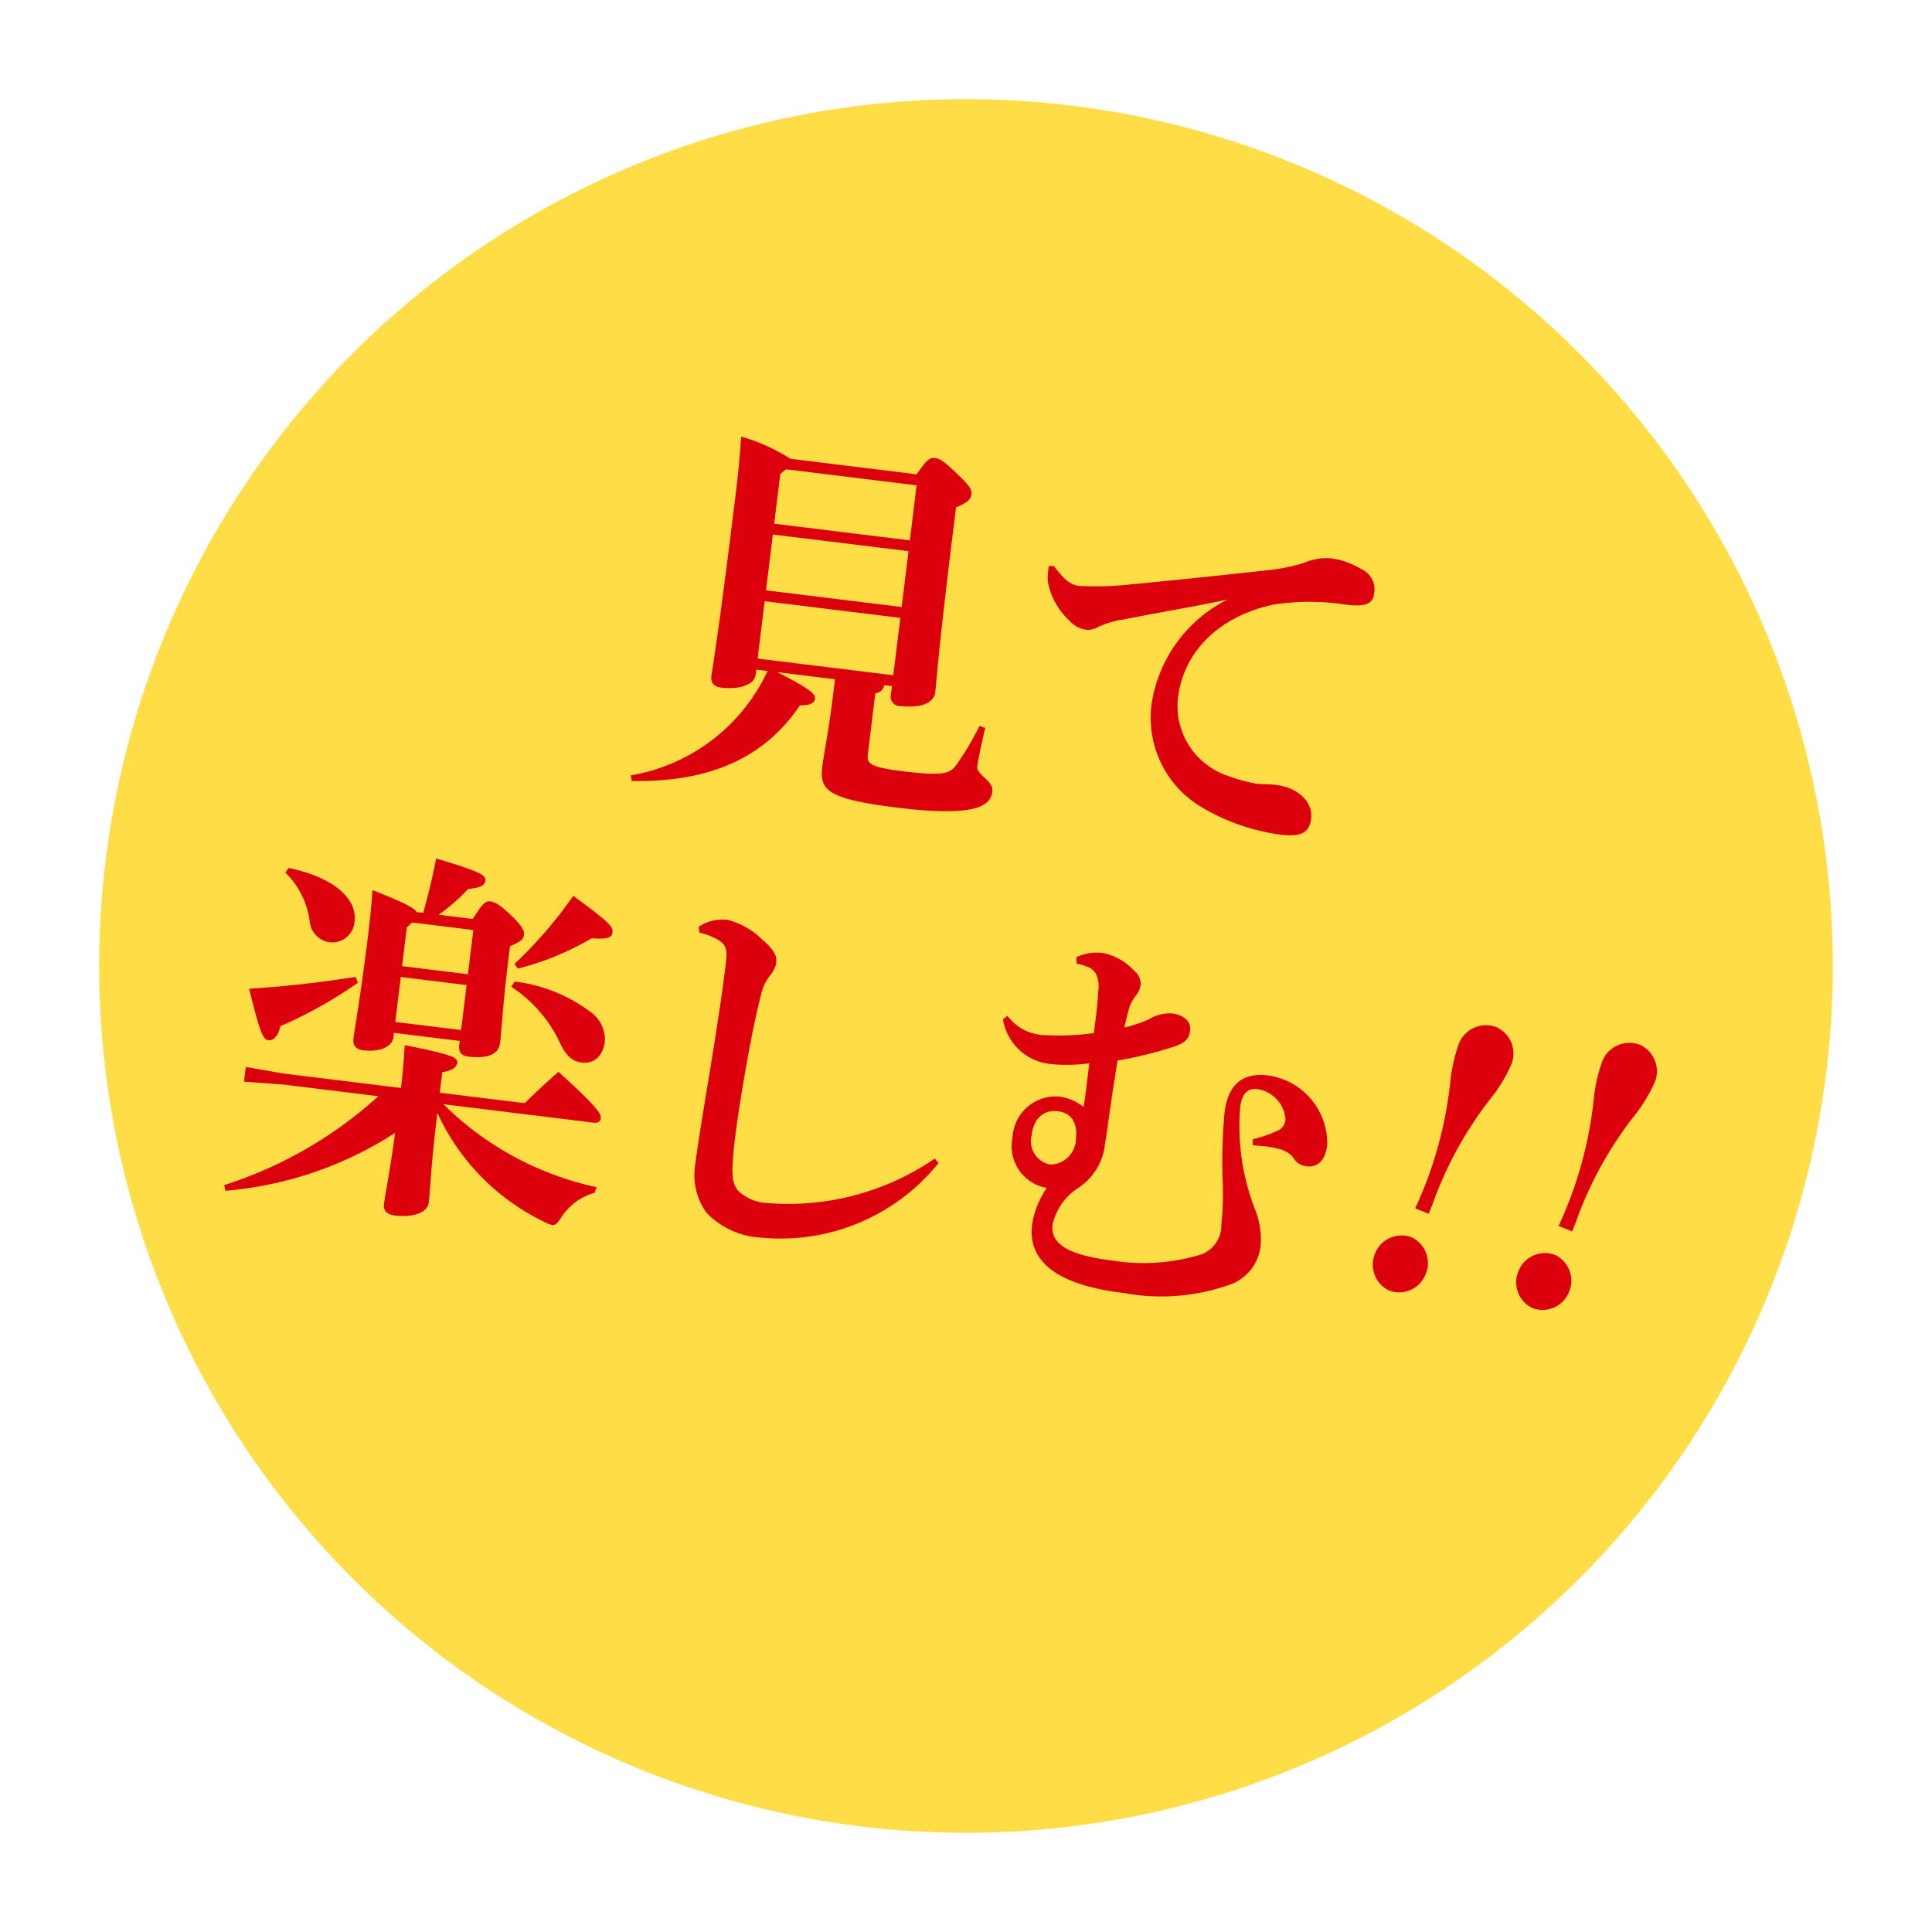
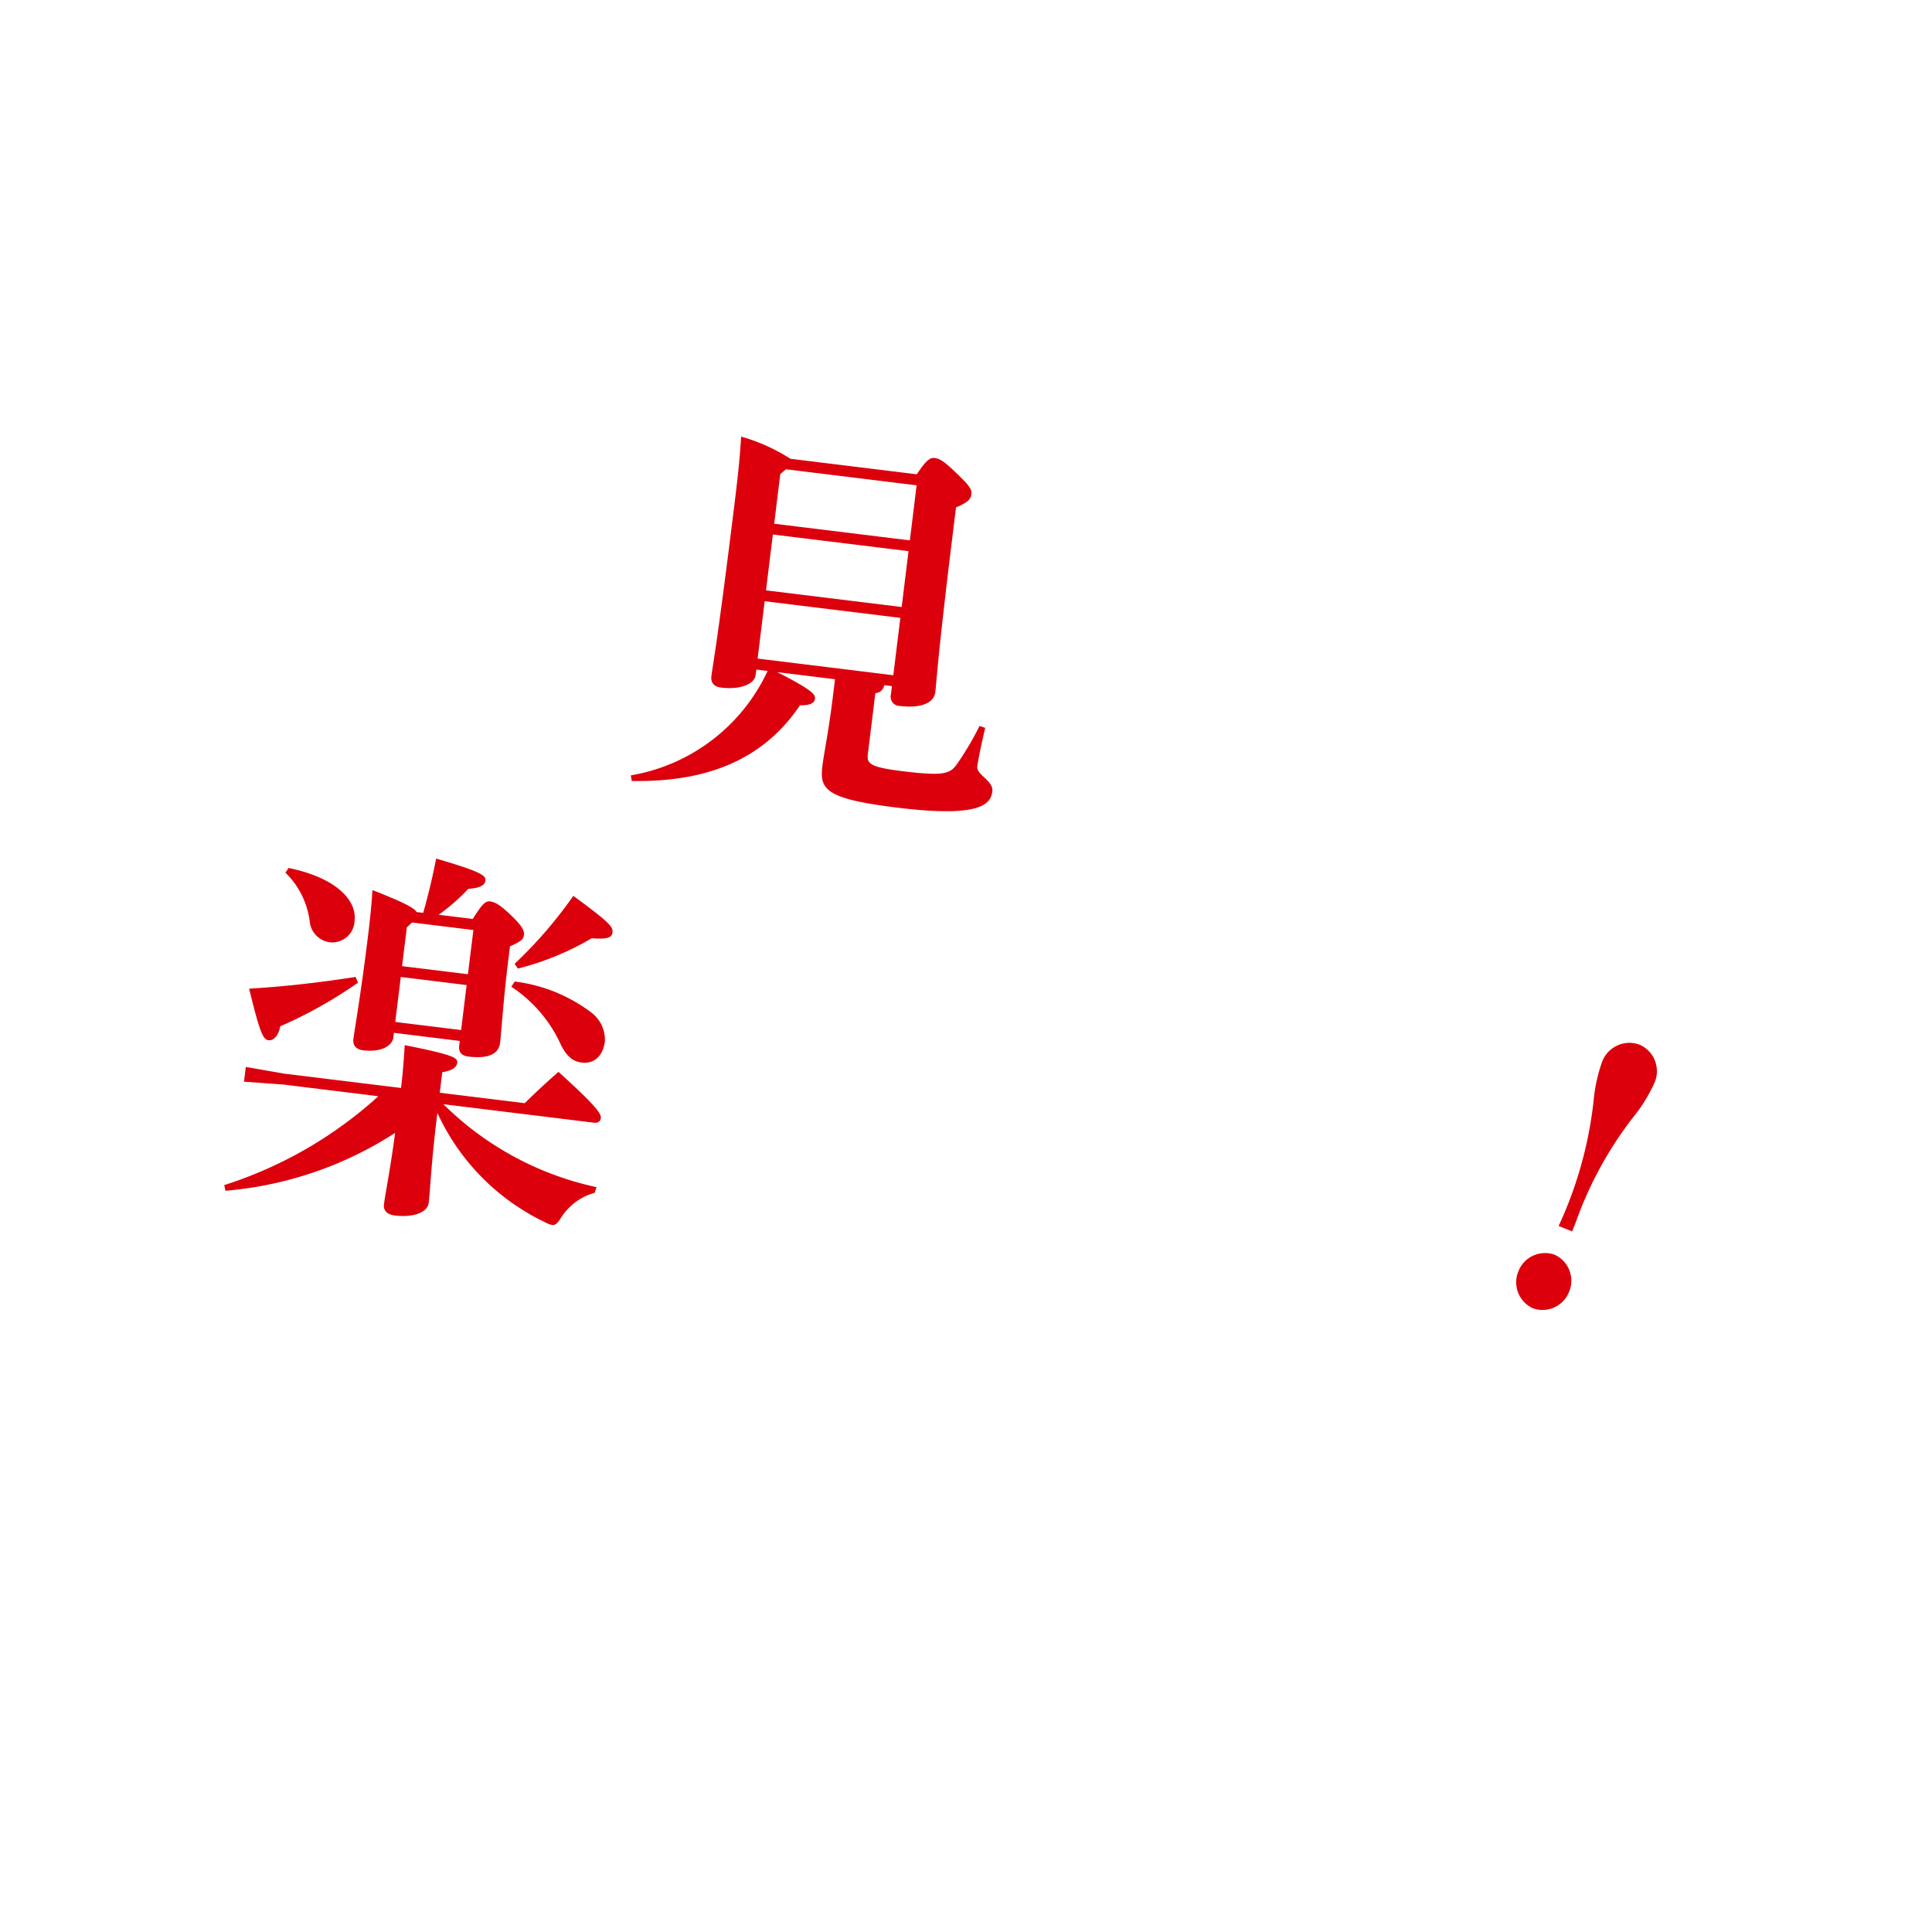
<svg xmlns="http://www.w3.org/2000/svg" width="90.268" height="90.268" viewBox="0 0 90.268 90.268">
  <g transform="translate(10.307 0.557) rotate(7)">
-     <path d="M40,0A40,40,0,1,1,0,40,40,40,0,0,1,40,0Z" transform="translate(0 0)" fill="#ffdd46" stroke="#ffdd46" stroke-width="1" />
+     <path d="M40,0Z" transform="translate(0 0)" fill="#ffdd46" stroke="#ffdd46" stroke-width="1" />
    <path d="M-793.711-40.392c0,.383-.566.766-1.533.766-.329,0-.511-.164-.511-.475,0-.437.091-1.66.091-8.212,0-1.861-.037-2.3-.073-3.066a8.685,8.685,0,0,1,2.409.748h5.949c.365-.729.529-.857.73-.857.237,0,.438.073,1.131.6.657.493.785.639.785.876s-.128.4-.639.694v1.387c0,5.639.091,6.825.091,7.3,0,.566-.693.84-1.551.84a.43.43,0,0,1-.493-.475v-.4h-.365a.433.433,0,0,1-.365.419v2.9c0,.438.237.566,1.715.566,1.9,0,2.209-.146,2.464-.621a13.684,13.684,0,0,0,.839-1.916l.274.055c-.073.693-.147,1.5-.147,1.843,0,.383.84.565.84,1.059,0,.62-.42,1.3-4.325,1.3-3.321,0-3.7-.383-3.7-1.479,0-.657.091-1.66.091-3.3v-.821h-2.719c1.752.639,1.9.821,1.9,1.022,0,.219-.237.347-.657.383-1.333,2.627-3.723,4.088-7.373,4.471l-.073-.255a8.644,8.644,0,0,0,5.749-5.621h-.529Zm.237-9.727-.237.256v2.336h6.387v-2.592Zm-.237,3.1v2.629h6.387v-2.629Zm6.387,5.84v-2.7h-6.387v2.7Z" transform="translate(822.297 68.109)" fill="#dc000c" />
-     <path d="M-771.4-45.968c.621.657.931.785,1.3.785.073,0,.146-.018.2-.018a15.04,15.04,0,0,0,2.171-.347c2.391-.529,4.745-1.077,6.1-1.4a8.731,8.731,0,0,0,1.807-.584,2.684,2.684,0,0,1,1.186-.365,3.662,3.662,0,0,1,1.515.329,1.04,1.04,0,0,1,.73,1.021c0,.493-.237.712-1.259.712a10.98,10.98,0,0,0-3.376.42c-2.537.895-3.869,2.774-3.869,4.836a3.434,3.434,0,0,0,2.774,3.358,7.137,7.137,0,0,0,1.405.2c.091,0,.2-.019.255-.019.2-.018.4-.037.584-.037,1.186,0,1.843.675,1.843,1.351,0,.639-.292.93-1.332.93a9.765,9.765,0,0,1-3.923-.875,4.857,4.857,0,0,1-2.793-4.453A6.556,6.556,0,0,1-763.15-45.4c-1.533.529-2.865.913-4.763,1.533a4.211,4.211,0,0,0-1.113.493.885.885,0,0,1-.529.183,1.225,1.225,0,0,1-.767-.293,3.3,3.3,0,0,1-1.277-1.751,2.85,2.85,0,0,1-.037-.438v-.256Z" transform="translate(813.198 66.914)" fill="#dc000c" />
    <path d="M-814.007-8.018a14.486,14.486,0,0,0,7.574,2.975l-.055.274a2.705,2.705,0,0,0-1.4,1.313c-.147.292-.219.42-.383.42a1.3,1.3,0,0,1-.365-.091,10.523,10.523,0,0,1-5.6-4.453c0,2.537.11,3.577.11,4.215,0,.475-.657.785-1.5.785-.365,0-.566-.164-.566-.456,0-.565.091-1.515.11-3.376a17.232,17.232,0,0,1-7.537,3.649l-.091-.255a19.533,19.533,0,0,0,6.643-5h-4.49l-1.825.091V-8.62l1.825.091h5.493c0-.785-.037-1.423-.073-2.007,2.226.164,2.536.273,2.536.511s-.2.4-.639.529v.967h4c.42-.529.876-1.077,1.387-1.643,2.025,1.424,2.226,1.715,2.226,1.9,0,.164-.109.255-.292.255Zm-4.653-5.147a20.852,20.852,0,0,1-3.358,2.464c-.018.419-.219.712-.456.712-.256,0-.42-.22-1.2-2.281,1.715-.311,3.395-.73,4.873-1.15Zm-3.869-4.927c2.409.2,3.358,1.2,3.358,2.062a1.044,1.044,0,0,1-1.022,1.15,1.089,1.089,0,0,1-1.059-.876,3.852,3.852,0,0,0-1.4-2.1Zm5.822,7.045v.219c0,.383-.457.767-1.333.767-.328,0-.511-.165-.511-.475,0-.438.091-2.044.091-4.836,0-.913-.018-1.569-.055-2.171,1.551.4,2.026.584,2.171.766h.311c.127-.8.237-1.77.292-2.591,2.226.365,2.409.511,2.409.748,0,.2-.183.365-.748.475a9.3,9.3,0,0,1-1.223,1.369h1.605c.347-.748.493-.912.694-.912.237,0,.474.091,1.04.51.621.457.73.676.73.84,0,.219-.073.31-.584.621v.693c0,1.9.091,3.358.091,3.833,0,.566-.511.821-1.387.821-.31,0-.493-.127-.493-.456v-.219Zm3.1-5.219h-2.883l-.219.255v1.826h3.1Zm-3.1,2.591v2.117h3.1v-2.117Zm5.311-.437a7.415,7.415,0,0,1,3.7.985,1.594,1.594,0,0,1,.821,1.278c0,.675-.365,1.113-.949,1.113-.456,0-.785-.238-1.131-.8a6.375,6.375,0,0,0-2.573-2.317Zm-.109-.821a20.3,20.3,0,0,0,2.336-3.486c1.9,1.059,2.025,1.223,2.025,1.479,0,.2-.109.346-.931.383a13.05,13.05,0,0,1-3.249,1.825Z" transform="translate(830.558 57.403)" fill="#dc000c" />
-     <path d="M-780.437-7.516a9.473,9.473,0,0,1-7.829,4.471,3.807,3.807,0,0,1-2.646-.84,3,3,0,0,1-.8-2.153c0-.621.037-1.9.127-3.961.073-1.77.147-3.833.147-5.383,0-.858-.037-1.095-.731-1.315a3.2,3.2,0,0,0-.675-.145l-.055-.274a2.056,2.056,0,0,1,1.277-.474,3.536,3.536,0,0,1,1.752.729c.584.384.766.657.766,1a1.3,1.3,0,0,1-.237.639,2.28,2.28,0,0,0-.292.949c-.11.876-.219,2.026-.311,4.051-.055,1.186-.073,1.971-.073,2.592,0,.383,0,.711.019,1.022.037.766.091,1.186.4,1.5a2.1,2.1,0,0,0,1.5.42A12.087,12.087,0,0,0-780.638-7.7Z" transform="translate(820.287 56.809)" fill="#dc000c" />
-     <path d="M-767.909-18.146a2.247,2.247,0,0,1,1.223-.347,2.718,2.718,0,0,1,1.533.639.8.8,0,0,1,.383.566,1.032,1.032,0,0,1-.165.6,1.794,1.794,0,0,0-.237.639c-.037.237-.073.584-.11.894a6.79,6.79,0,0,0,1.1-.529,1.863,1.863,0,0,1,1.04-.4c.456,0,.931.2.931.693,0,.365-.146.584-.584.8a18.083,18.083,0,0,1-2.609,1c-.091,2.19-.073,3.413-.11,3.905a2.8,2.8,0,0,1-1.077,2.3,2.789,2.789,0,0,0-.894,1.77c0,.876.821,1.332,2.975,1.332a9.145,9.145,0,0,0,3.905-.711,1.444,1.444,0,0,0,.949-1.569,13.624,13.624,0,0,0-.2-2.1,24.826,24.826,0,0,1-.291-3.139c0-1.4.711-1.953,1.788-1.953a3.208,3.208,0,0,1,3.157,2.884c0,.8-.365,1.113-.839,1.113a.831.831,0,0,1-.693-.365,1.279,1.279,0,0,0-.749-.292,3.826,3.826,0,0,0-.529-.036c-.164,0-.383.018-.639.018l-.037-.274a6.387,6.387,0,0,0,1.059-.511.62.62,0,0,0,.347-.6,1.54,1.54,0,0,0-1.478-1.241c-.493,0-.693.347-.693.949a10.777,10.777,0,0,0,1.277,4.654,3.769,3.769,0,0,1,.456,1.587,2.162,2.162,0,0,1-1.186,2.026,9.556,9.556,0,0,1-4.855,1c-3.376.018-4.672-1.041-4.672-2.647a4.085,4.085,0,0,1,.475-1.789,1.976,1.976,0,0,1-1.879-2.135,2.025,2.025,0,0,1,1.879-2.171,2.272,2.272,0,0,1,1.241.347c.018-.31.018-.621.018-.967v-1.095a7.588,7.588,0,0,1-1.843.255,2.491,2.491,0,0,1-2.409-1.807l.182-.183a2.255,2.255,0,0,0,1.7.693,12.505,12.505,0,0,0,2.409-.383c0-.675.018-1.277-.037-1.989a1.363,1.363,0,0,0-.2-.767.759.759,0,0,0-.475-.291,1.974,1.974,0,0,0-.475-.073Zm-1.058,8.523a1.117,1.117,0,0,0,1,1.241,1.209,1.209,0,0,0,1.077-1.35c0-.749-.383-1.168-.985-1.168S-768.967-10.518-768.967-9.624Z" transform="translate(812.972 57.111)" fill="#dc000c" />
-     <path d="M-740.628-4.864a1.334,1.334,0,0,1-1.583.975,1.335,1.335,0,0,1-.885-1.635,1.335,1.335,0,0,1,1.583-.974A1.334,1.334,0,0,1-740.628-4.864Zm-.862-2.989a18.672,18.672,0,0,0,.91-6.01,7.491,7.491,0,0,1,.163-1.808,1.364,1.364,0,0,1,1.642-1.053,1.352,1.352,0,0,1,.9,1.733,7.222,7.222,0,0,1-.762,1.647,17.561,17.561,0,0,0-2.07,5.189l-.127.476Z" transform="translate(803.701 56.535)" fill="#dc000c" />
    <path d="M-730.5-4.864a1.334,1.334,0,0,1-1.583.975,1.334,1.334,0,0,1-.885-1.635,1.335,1.335,0,0,1,1.583-.974A1.334,1.334,0,0,1-730.5-4.864Zm-.862-2.989a18.688,18.688,0,0,0,.91-6.01,7.456,7.456,0,0,1,.163-1.808,1.364,1.364,0,0,1,1.642-1.053,1.352,1.352,0,0,1,.9,1.733,7.219,7.219,0,0,1-.762,1.647,17.565,17.565,0,0,0-2.07,5.189l-.127.476Z" transform="translate(800.324 56.535)" fill="#dc000c" />
  </g>
</svg>